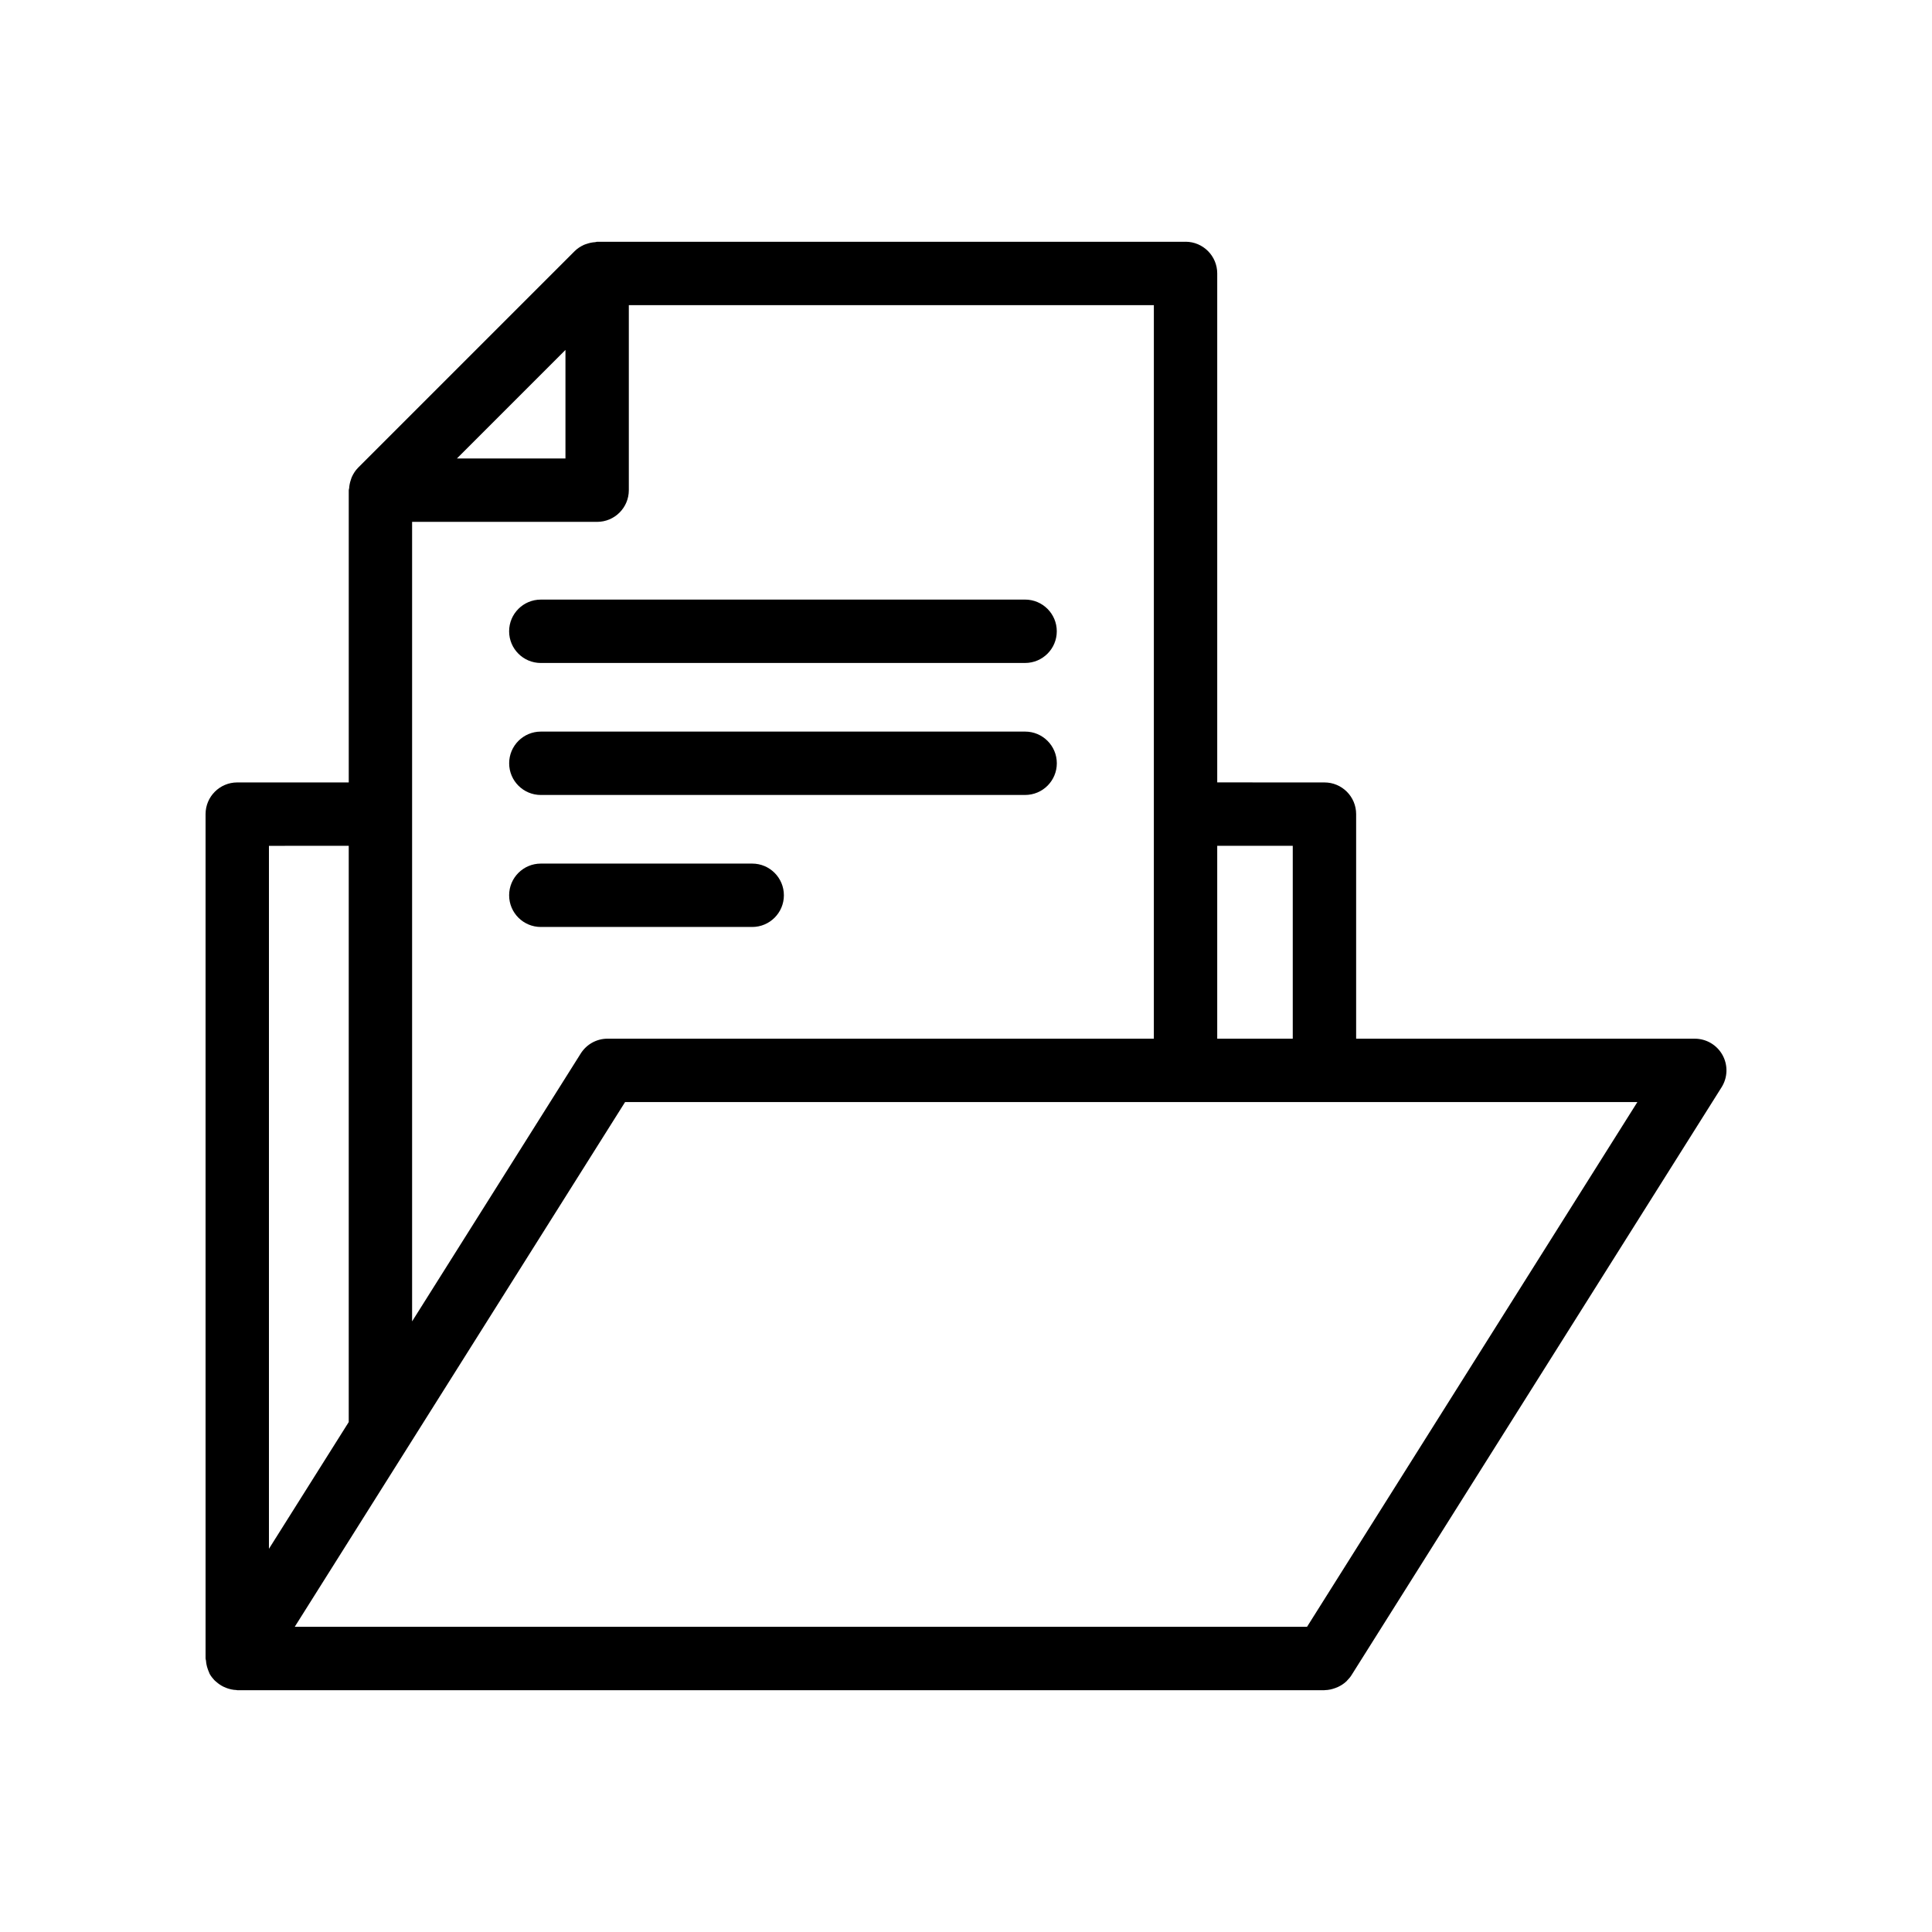
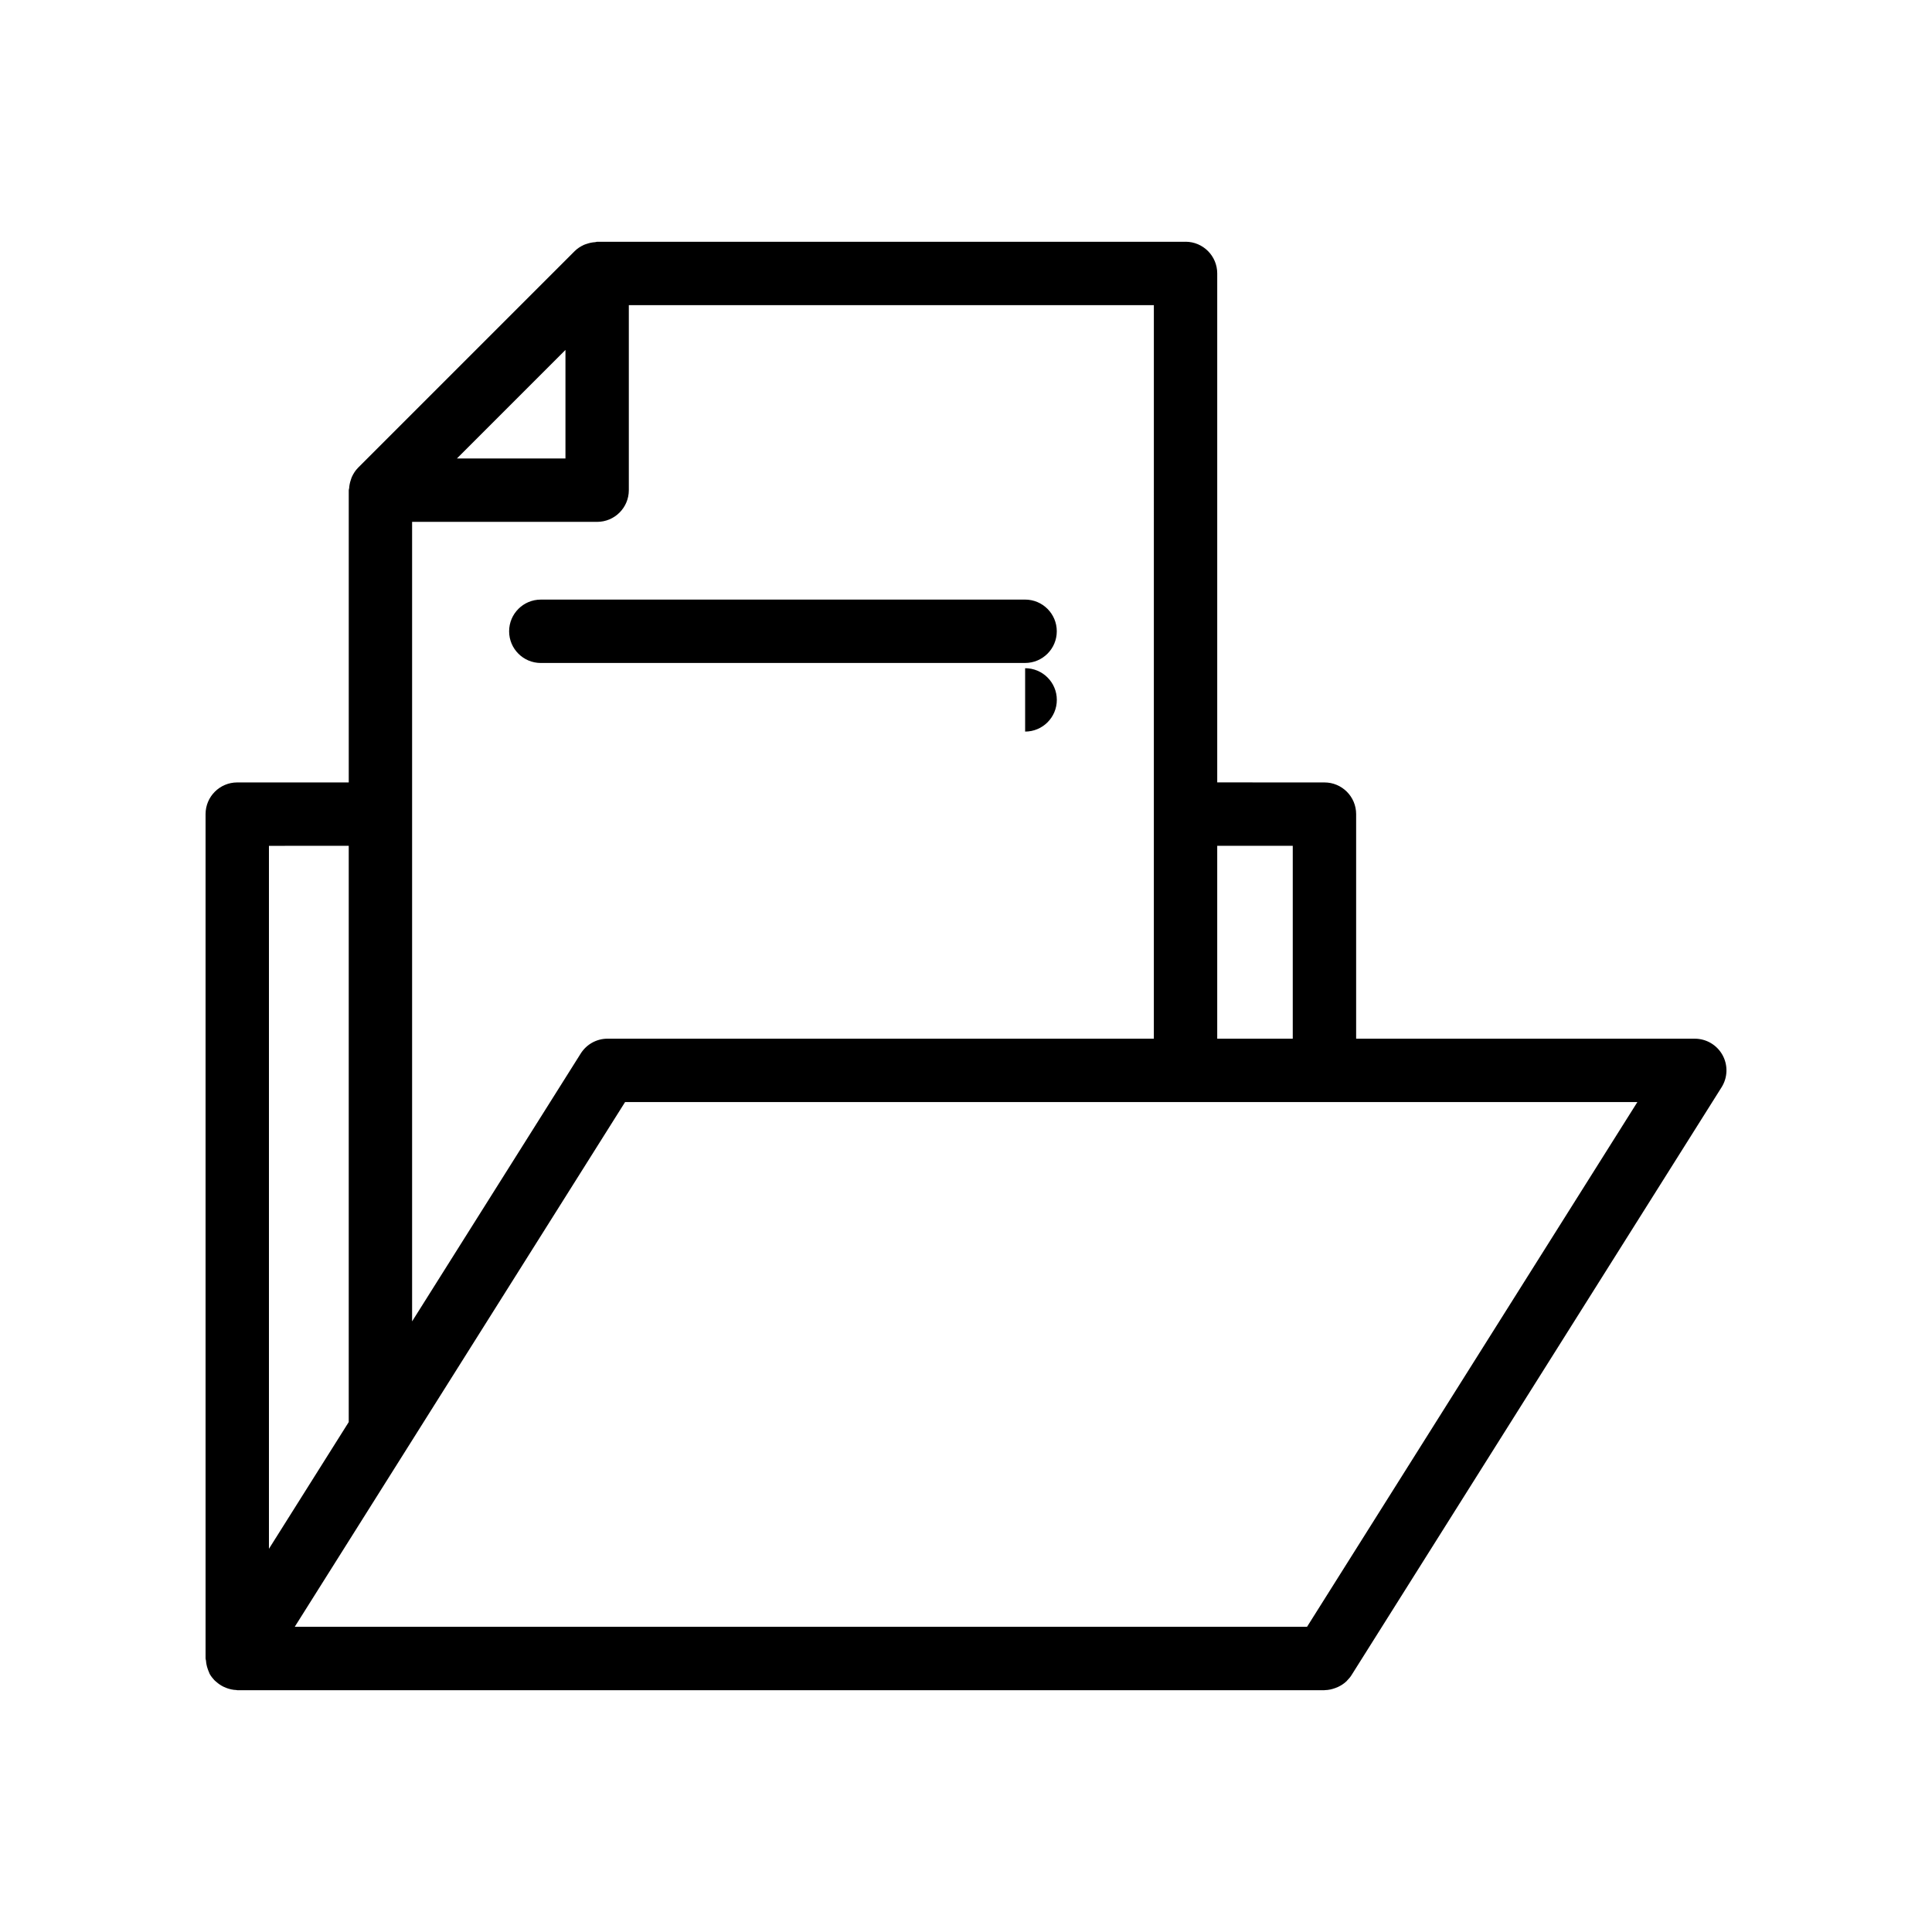
<svg xmlns="http://www.w3.org/2000/svg" fill="#000000" width="800px" height="800px" version="1.1" viewBox="144 144 512 512">
  <g>
    <path d="m458.18 208.07h-155.93c-0.18 0-0.328 0.09-0.504 0.102-0.773 0.047-1.516 0.199-2.246 0.453-0.262 0.09-0.52 0.156-0.766 0.273-0.871 0.406-1.699 0.918-2.402 1.621-0.004 0.004-0.012 0.008-0.016 0.012l-57.43 57.43c-0.004 0.004-0.008 0.012-0.012 0.016-0.703 0.703-1.211 1.527-1.617 2.398-0.121 0.254-0.188 0.52-0.281 0.789-0.25 0.723-0.402 1.457-0.449 2.219-0.012 0.18-0.105 0.336-0.105 0.52v77.449h-29.547c-4.637 0-8.398 3.758-8.398 8.398v223.77c0 0.199 0.098 0.367 0.113 0.562 0.051 0.723 0.191 1.43 0.43 2.121 0.113 0.332 0.219 0.648 0.371 0.961 0.062 0.129 0.086 0.273 0.156 0.402 0.34 0.617 0.77 1.164 1.238 1.668 0.18 0.191 0.379 0.336 0.578 0.512 0.555 0.492 1.164 0.902 1.828 1.234 0.289 0.145 0.574 0.266 0.883 0.375 0.82 0.297 1.672 0.492 2.566 0.52 0.082 0.004 0.152 0.047 0.234 0.047h288.12c0.043 0 0.078-0.023 0.125-0.023 0.969-0.012 1.891-0.234 2.773-0.559 0.219-0.082 0.426-0.156 0.637-0.254 0.863-0.402 1.668-0.914 2.356-1.586 0.059-0.059 0.098-0.125 0.152-0.184 0.395-0.41 0.781-0.832 1.09-1.324l98.113-155.86c1.629-2.586 1.723-5.856 0.246-8.531-1.48-2.676-4.293-4.336-7.352-4.336h-89.742v-59.512c0-4.637-3.758-8.398-8.398-8.398l-28.414-0.012v-134.88c0-4.637-3.758-8.398-8.395-8.398zm-8.398 211.19h-144.77c-2.887 0-5.566 1.48-7.106 3.922l-44.695 70.996v-211.88h49.035c4.637 0 8.398-3.758 8.398-8.398v-49.031h139.14zm-155.93-182.52v28.766h-28.766zm-57.434 131.41v152.71l-21.148 33.594v-186.3zm253.96 206.97h-268.27l87.543-139.06h185.32c0.008 0 0.012 0.004 0.02 0.004 0.008 0 0.012-0.004 0.02-0.004h82.91zm-3.785-206.97v51.113h-20.016v-51.113z" />
    <path d="m287.32 302.9c-4.637 0-8.398 3.758-8.398 8.398 0 4.637 3.758 8.398 8.398 8.398l128.34-0.004c4.637 0 8.398-3.758 8.398-8.398 0-4.637-3.758-8.398-8.398-8.398z" />
-     <path d="m415.67 337.88h-128.34c-4.637 0-8.398 3.758-8.398 8.398 0 4.637 3.758 8.398 8.398 8.398l128.34-0.004c4.637 0 8.398-3.758 8.398-8.398 0-4.637-3.762-8.395-8.398-8.395z" />
-     <path d="m343.34 372.86h-56.016c-4.637 0-8.398 3.758-8.398 8.398 0 4.637 3.758 8.398 8.398 8.398h56.016c4.637 0 8.398-3.758 8.398-8.398 0-4.637-3.762-8.398-8.398-8.398z" />
+     <path d="m415.67 337.88h-128.34l128.34-0.004c4.637 0 8.398-3.758 8.398-8.398 0-4.637-3.762-8.395-8.398-8.395z" />
  </g>
</svg>